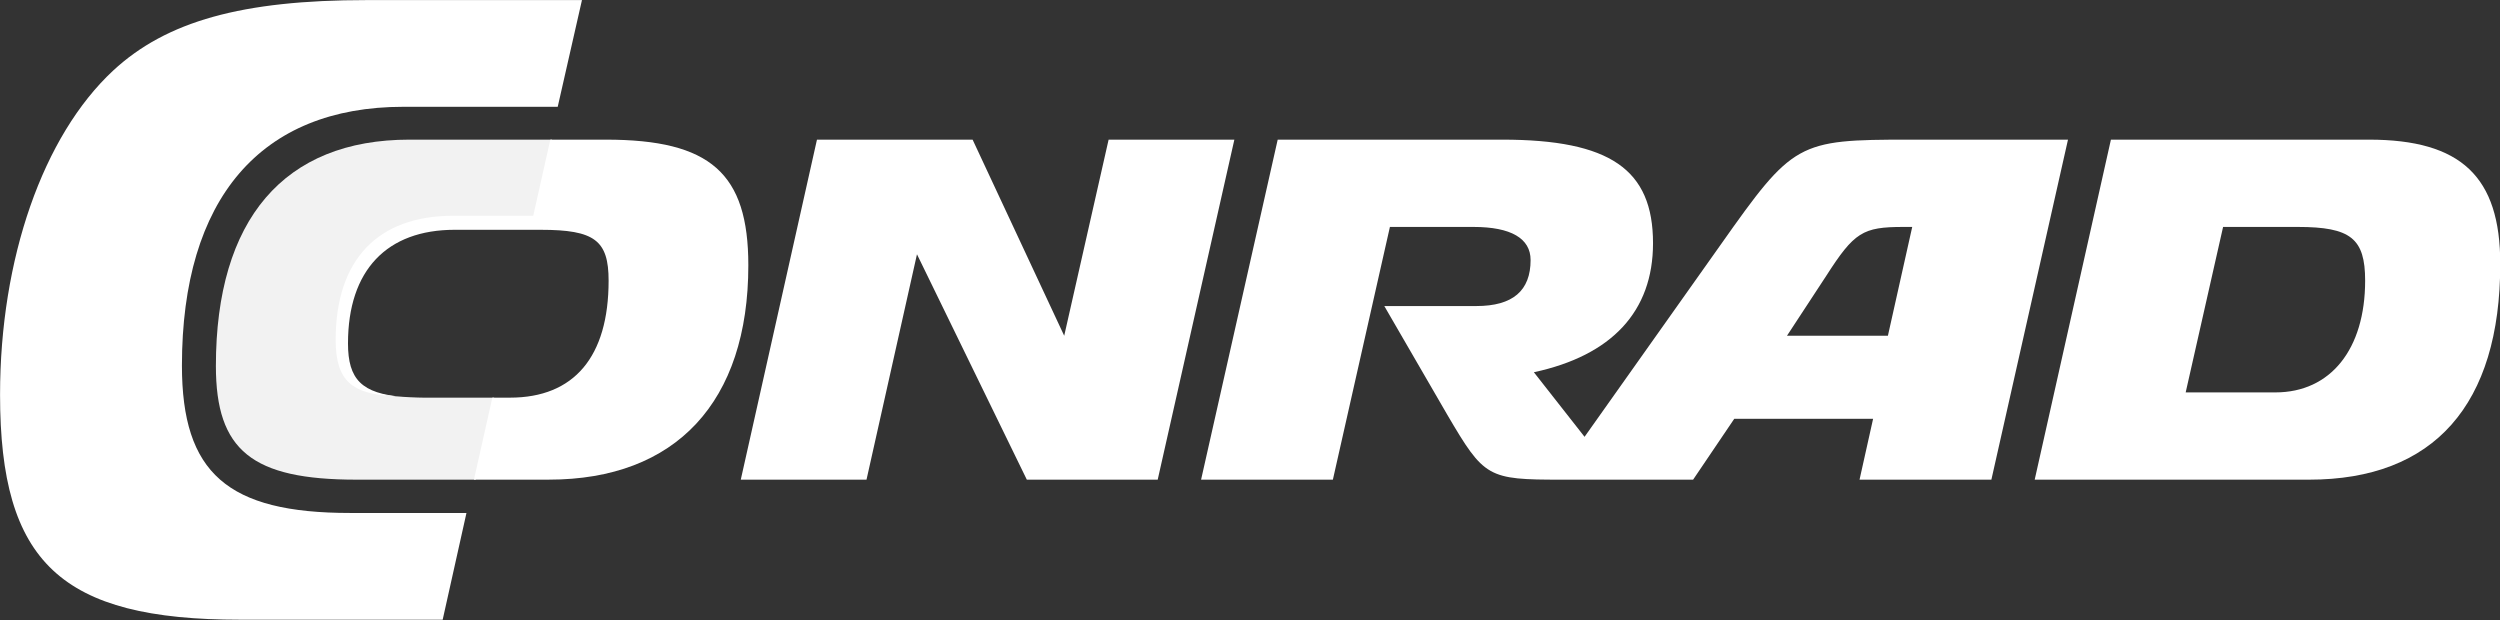
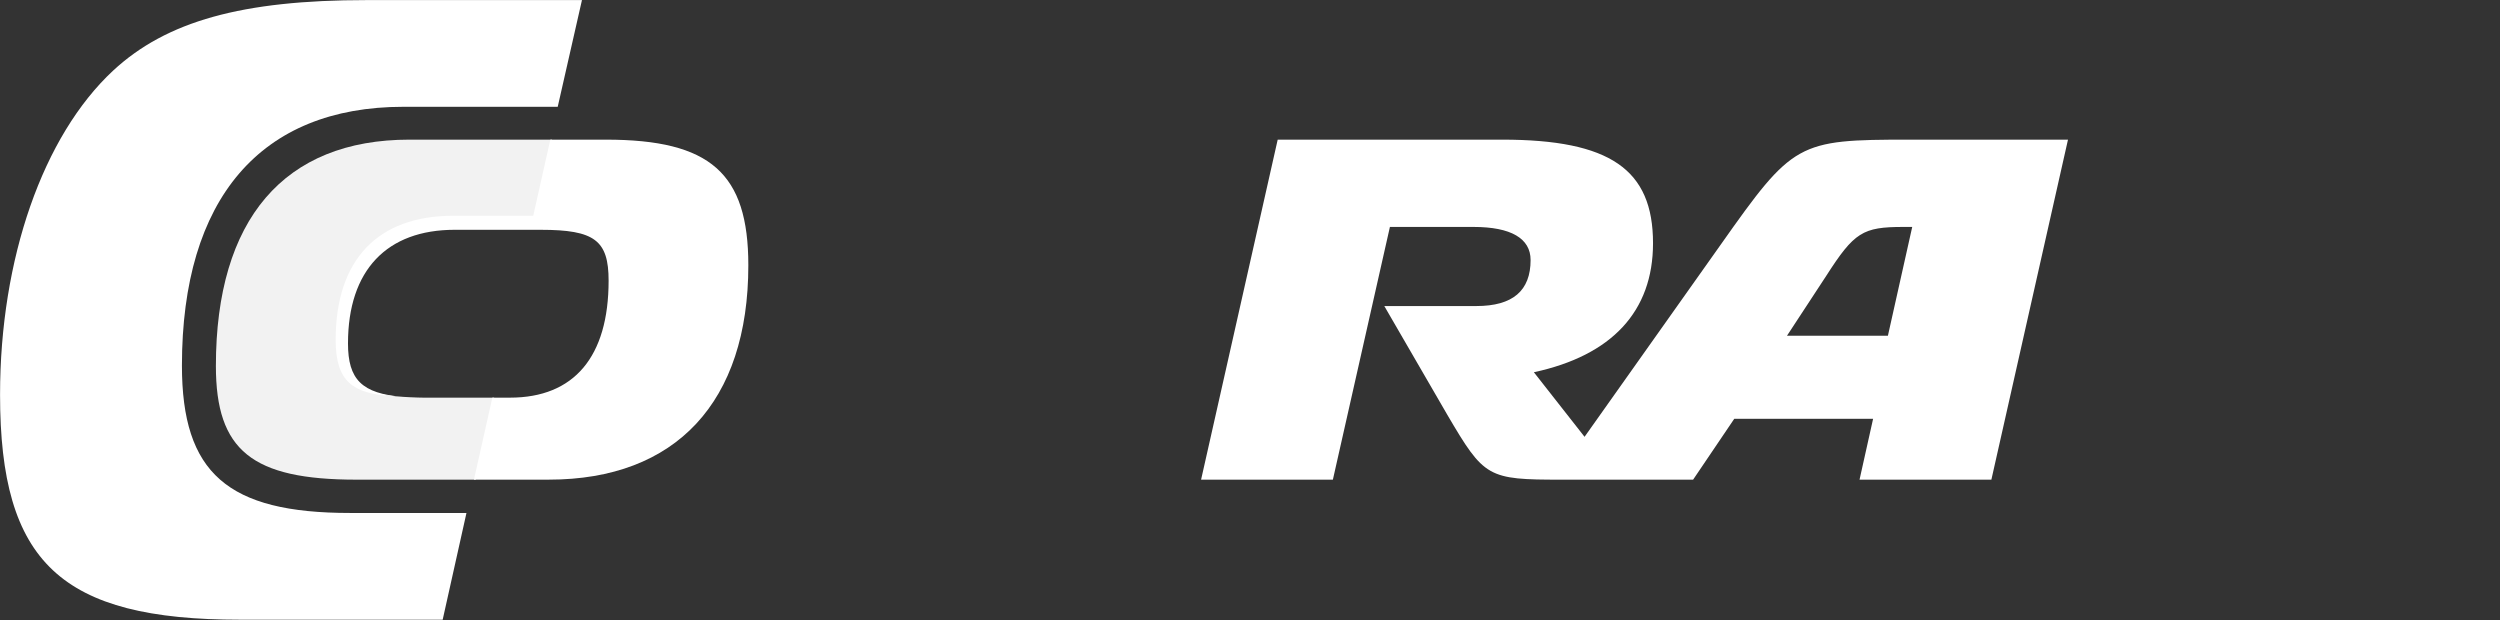
<svg xmlns="http://www.w3.org/2000/svg" width="100%" height="100%" viewBox="0 0 2000 496" version="1.1" xml:space="preserve" style="fill-rule:evenodd;clip-rule:evenodd;stroke-linejoin:round;stroke-miterlimit:2;">
  <rect x="0" y="0" width="2000" height="496" fill="#333333" stroke="none" />
  <g transform="matrix(5.556,0,0,5.556,-555.556,-863.278)">
    <path d="M167.157,229.24L150.407,229.24C132.752,229.24 126.188,223.488 126.188,208.012C126.188,183.986 137.515,170.755 158.078,170.755L180.297,170.755L183.788,155.39L152.763,155.39C134.859,155.39 123.959,158.428 116.284,165.542C106.189,174.932 100,192.612 100,212.22C100,236.39 108.747,244.61 134.59,244.61L163.731,244.61L167.157,229.24Z" style="fill:white;fill-rule:nonzero;" />
-     <path d="M206.655,224.444L224.759,224.444L232.026,191.99L247.843,224.444L266.688,224.444L277.726,175.484L259.62,175.484L253.225,203.723L240.036,175.484L217.626,175.484L206.655,224.444Z" style="fill:white;fill-rule:nonzero;" />
-     <path d="M420.091,188.054L430.855,188.054C438.463,188.054 440.545,189.71 440.545,195.787C440.545,205.664 435.566,211.879 427.628,211.879L414.705,211.879L420.091,188.054ZM392.964,224.444L432.473,224.444C450.445,224.444 460,213.672 460,193.37C460,180.801 454.347,175.484 441.086,175.484L403.94,175.484L392.964,224.444Z" style="fill:white;" />
    <path d="M328.15,218.274L320.852,208.976C332.088,206.557 338.008,200.204 338.008,190.401C338.008,179.764 331.82,175.484 316.274,175.484L283.966,175.484L272.934,224.444L291.911,224.444L300.123,188.054L312.168,188.054C317.554,188.054 320.38,189.71 320.38,192.818C320.38,197.237 317.821,199.445 312.569,199.445L299.315,199.445L308.399,215.121C313.715,224.17 314.186,224.444 324.824,224.444L343.78,224.444L349.708,215.676L369.698,215.676L367.743,224.444L386.727,224.444L397.759,175.484L374.88,175.484C358.792,175.484 358.188,175.83 347.753,190.608L328.15,218.274ZM371.828,203.723L357.295,203.723L362.948,195.098C366.984,188.812 368.193,188.054 374.05,188.054L375.33,188.054L371.828,203.723Z" style="fill:white;" />
    <path d="M165.475,186.704L177.024,186.709L179.485,175.485L158.943,175.484C140.904,175.484 131.078,186.946 131.078,208.079C131.078,220.232 136.262,224.444 151.337,224.444L168.488,224.444L171.14,212.639L161.161,212.639C159.989,212.639 157.959,212.523 156.949,212.459C156.907,212.449 156.827,212.428 156.827,212.428C156.065,212.371 155.624,212.294 154.861,212.132C154.485,212.051 154.207,212.006 153.87,211.915C153.374,211.774 153.077,211.69 152.798,211.595C149.95,210.666 148.637,208.571 148.59,204.299C148.688,192.941 154.731,186.704 165.475,186.704Z" style="fill:rgb(242,242,242);fill-rule:nonzero;" />
    <path d="M187.221,175.485L179.232,175.485L176.771,186.454L165.22,186.447C154.387,186.447 148.324,192.784 148.324,204.321C148.324,210.364 150.829,212.013 156.345,212.421C156.345,212.421 157.069,212.47 158.001,212.519C152.077,212.051 150.099,210.005 150.099,204.827C150.099,194.266 155.709,188.465 165.465,188.465L177.869,188.467C185.605,188.467 187.625,189.984 187.625,195.787C187.625,206.764 182.645,212.635 173.426,212.635L170.885,212.639L168.235,224.441L179.01,224.441C197.314,224.441 207.743,213.254 207.743,193.577C207.743,180.321 202.294,175.485 187.221,175.485Z" style="fill:white;fill-rule:nonzero;" />
  </g>
</svg>